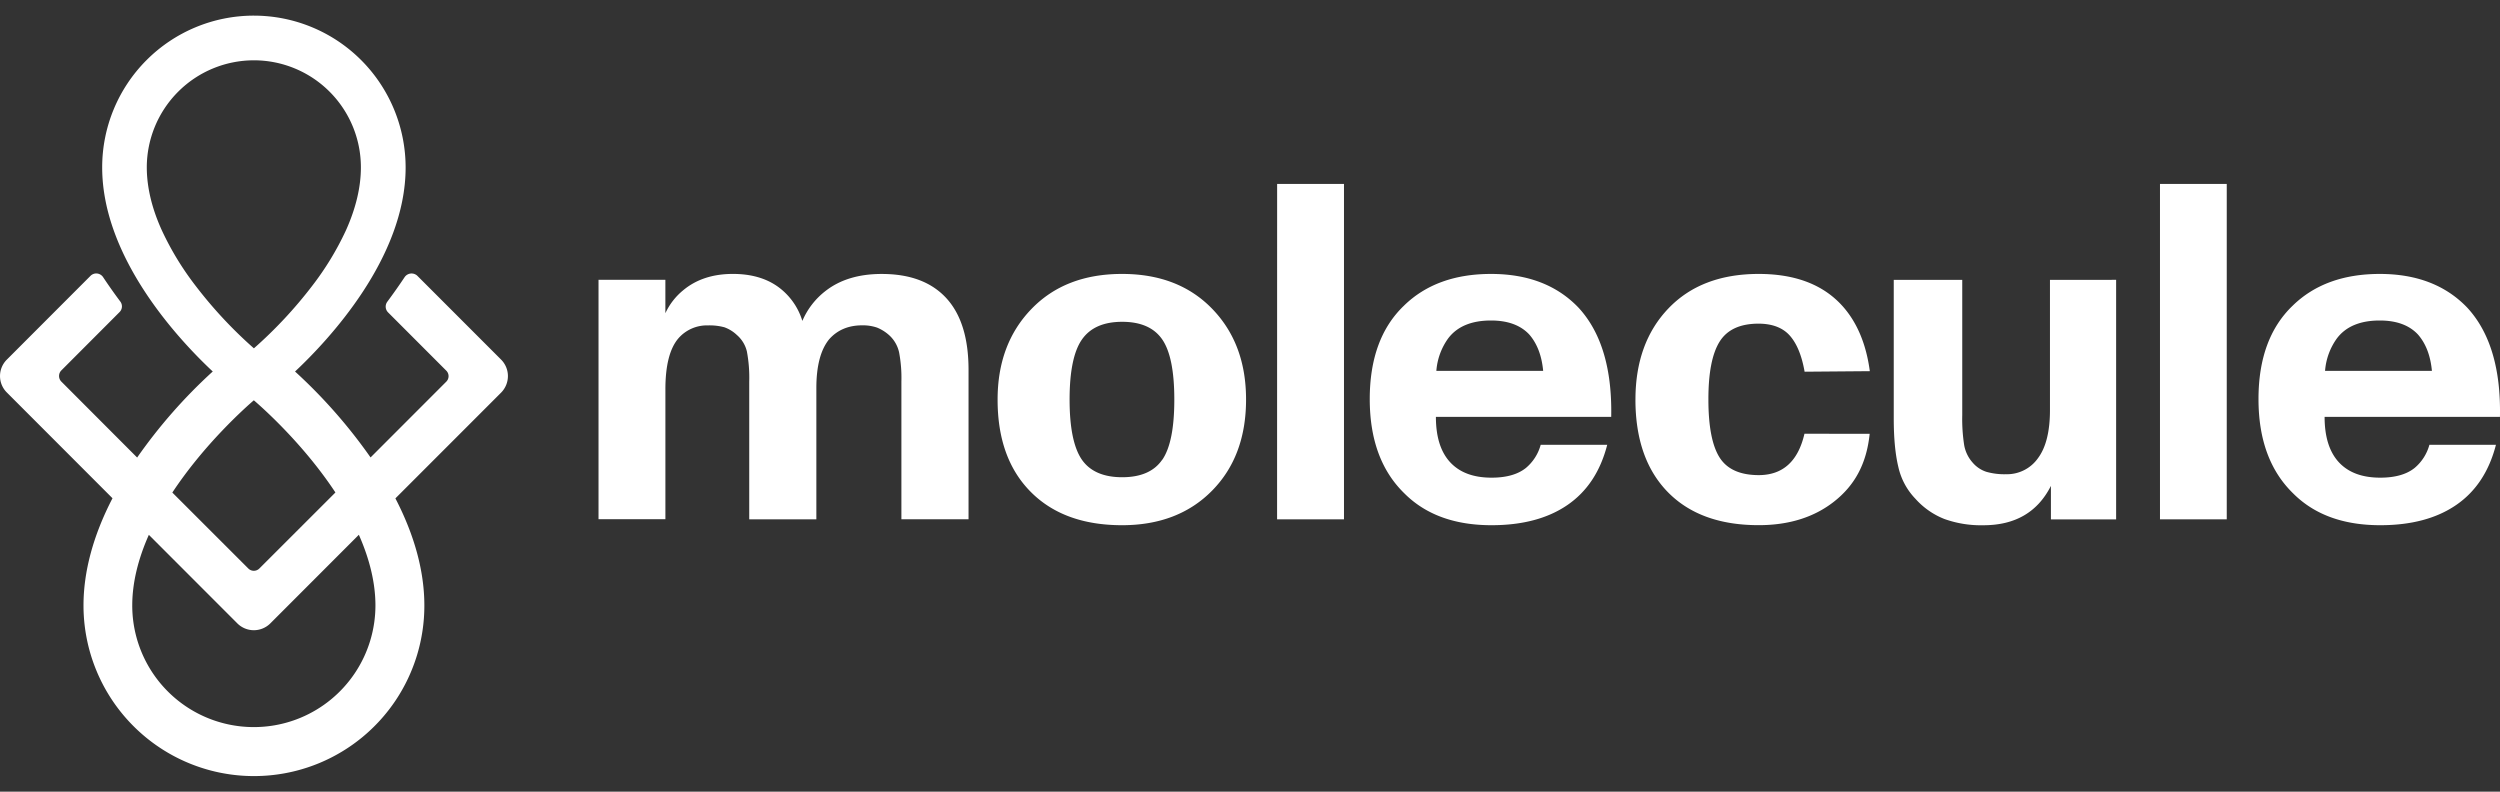
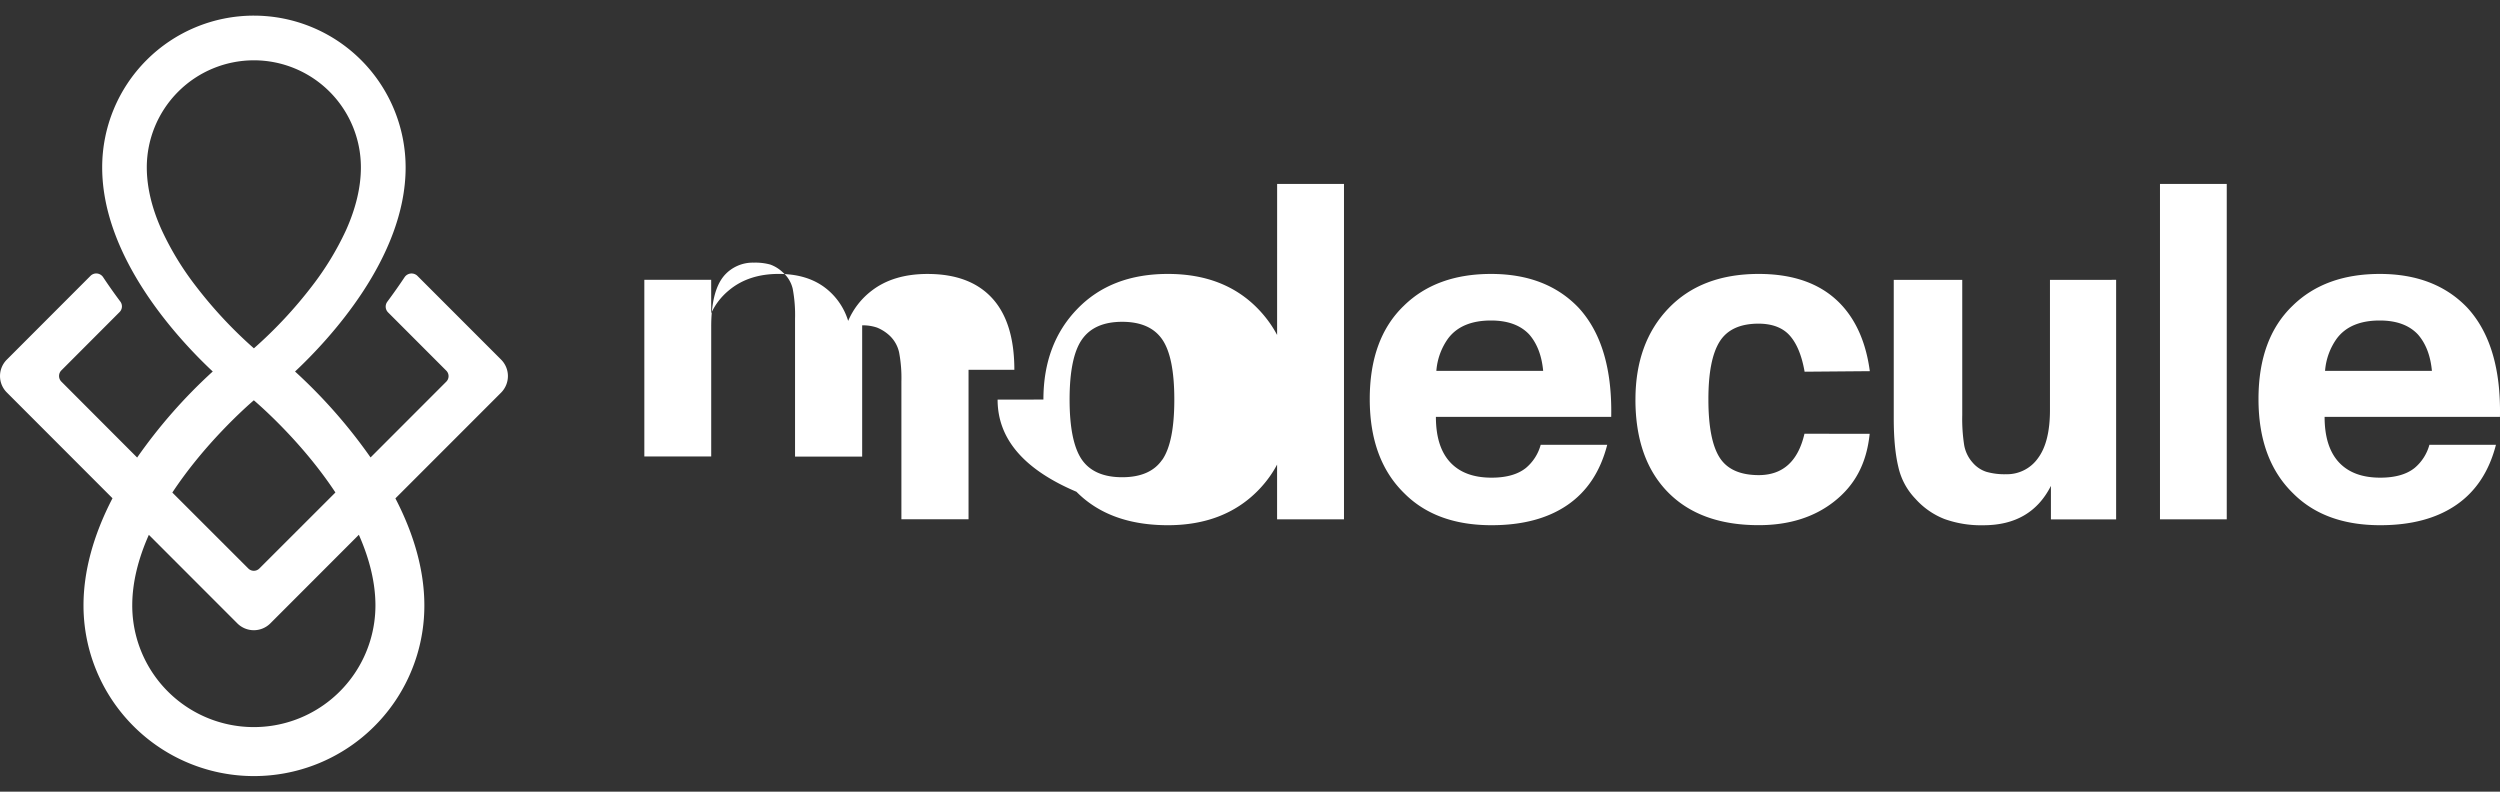
<svg xmlns="http://www.w3.org/2000/svg" viewBox="0 0 120 38">
  <rect x="0" y="0" width="120" height="38" fill="#333333" stroke="none" />
-   <path fill="#FFF" d="M24.38 18.051c0-.296-.118-.58-.327-.79l-4.022-4.024a.403.403 0 0 0-.611.069q-.387.581-.827 1.174a.393.393 0 0 0 .037.517l2.79 2.793a.373.373 0 0 1 0 .531l-3.633 3.636a25 25 0 0 0-3.625-4.124c1.603-1.503 5.308-5.448 5.308-9.793a7.3 7.3 0 0 0-2.133-5.153A7.28 7.28 0 0 0 4.905 8.04c0 4.355 3.709 8.297 5.307 9.792l-.027.024a24.8 24.8 0 0 0-3.602 4.106l-3.637-3.644a.383.383 0 0 1 0-.54l2.791-2.796a.385.385 0 0 0 .037-.509 26 26 0 0 1-.828-1.174.4.4 0 0 0-.284-.171.39.39 0 0 0-.315.11L.325 17.265a1.113 1.113 0 0 0 0 1.571l5.075 5.08c-.923 1.78-1.392 3.514-1.392 5.147 0 2.171.862 4.253 2.396 5.788a8.177 8.177 0 0 0 13.965-5.788c0-1.63-.467-3.36-1.39-5.141l5.079-5.081a1.13 1.13 0 0 0 .322-.789m-12.195-1.334a21 21 0 0 1-2.798-3.002 14 14 0 0 1-1.623-2.669c-.477-1.052-.718-2.068-.718-3.01a5.144 5.144 0 0 1 5.138-5.142 5.137 5.137 0 0 1 5.139 5.142c0 .944-.241 1.96-.717 3.018a14 14 0 0 1-1.623 2.669 21 21 0 0 1-2.798 2.998zm.264 10.57a.375.375 0 0 1-.53 0l-3.647-3.645c1.542-2.335 3.512-4.085 3.912-4.429.401.343 2.376 2.09 3.916 4.425zm5.572 1.772a5.845 5.845 0 0 1-3.603 5.396 5.836 5.836 0 0 1-8.07-5.396c0-1.059.268-2.198.797-3.388l4.249 4.252a1.12 1.12 0 0 0 1.58 0l4.251-4.255c.528 1.193.796 2.333.796 3.395zM46.49 17.752v7.174h-3.223v-6.601a6.6 6.6 0 0 0-.11-1.409 1.57 1.57 0 0 0-.439-.791 2 2 0 0 0-.616-.399 2.1 2.1 0 0 0-.718-.11q-.988 0-1.582.666-.617.753-.617 2.346v6.3h-3.222v-6.603a6.8 6.8 0 0 0-.112-1.454 1.5 1.5 0 0 0-.482-.792 1.7 1.7 0 0 0-.6-.37 2.7 2.7 0 0 0-.778-.09 1.82 1.82 0 0 0-1.424.617q-.629.729-.628 2.458v6.227h-3.21V13.43h3.209v1.605a3.1 3.1 0 0 1 .852-1.1q.942-.787 2.39-.787 1.28 0 2.133.595a3.15 3.15 0 0 1 1.2 1.661 3.6 3.6 0 0 1 1.122-1.445q1.044-.81 2.692-.809 2.03 0 3.097 1.162 1.066 1.162 1.066 3.44m1.395 1.427q0-2.67 1.627-4.35 1.626-1.683 4.353-1.68 2.703 0 4.326 1.68 1.622 1.678 1.62 4.35 0 2.717-1.632 4.373t-4.316 1.658q-2.805 0-4.393-1.606Q47.882 22 47.885 19.18m7.904 2.89q.578-.84.578-2.89t-.583-2.891q-.584-.842-1.92-.842t-1.93.848q-.593.846-.594 2.88 0 2.032.59 2.89.588.842 1.935.842t1.922-.842zm5.513-13.242h3.209v16.1H61.3zm17.2 10.35q0-2.718 1.582-4.373t4.333-1.656q2.223 0 3.556 1.095c.889.73 1.555 1.885 1.778 3.572l-3.13.026q-.202-1.155-.707-1.729-.505-.572-1.5-.578-1.333 0-1.873.865t-.538 2.773q0 1.931.533 2.78t1.879.853q1.74 0 2.199-1.987l3.13.005c-.154 1.491-.756 2.502-1.706 3.25s-2.153 1.134-3.623 1.134q-2.805 0-4.36-1.588-1.553-1.59-1.554-4.442m23.073-5.746V24.93h-3.13v-1.608q-.954 1.89-3.243 1.89a5.2 5.2 0 0 1-1.869-.3 3.66 3.66 0 0 1-1.391-.97 3.2 3.2 0 0 1-.819-1.521q-.222-.915-.222-2.341v-6.647h3.288v6.49q-.018.733.095 1.459c.058.31.2.597.41.83.172.2.396.35.646.433.308.087.628.127.948.118a1.82 1.82 0 0 0 1.539-.775q.572-.77.572-2.307v-6.248zm2.105-4.604h3.205v16.1h-3.205zm12.934 12.515a2.2 2.2 0 0 1-.713 1.12q-.583.465-1.649.465-1.3 0-1.986-.74-.684-.741-.684-2.178h8.417q.068-3.47-1.571-5.244-1.548-1.617-4.197-1.617-2.625 0-4.185 1.527-1.637 1.572-1.637 4.48 0 2.907 1.66 4.524 1.524 1.53 4.183 1.53 2.233 0 3.647-.971 1.414-.97 1.908-2.89h-3.193zm-4.437-5.106q.65-.853 2.053-.853 1.2 0 1.828.667.573.651.675 1.751h-5.129c.043-.564.24-1.107.573-1.565m-38.221 5.106a2.2 2.2 0 0 1-.713 1.12q-.583.465-1.648.465-1.302 0-1.986-.74-.685-.741-.685-2.178h8.415q.068-3.47-1.571-5.244-1.547-1.617-4.197-1.617-2.625 0-4.184 1.527-1.638 1.572-1.638 4.48 0 2.907 1.66 4.524 1.526 1.53 4.184 1.53 2.233 0 3.647-.971 1.415-.97 1.908-2.89h-3.192zm-4.438-5.106q.65-.853 2.053-.853 1.2 0 1.83.667.57.651.672 1.751h-5.127c.042-.564.24-1.107.572-1.565" />
+   <path fill="#FFF" d="M24.38 18.051c0-.296-.118-.58-.327-.79l-4.022-4.024a.403.403 0 0 0-.611.069q-.387.581-.827 1.174a.393.393 0 0 0 .037.517l2.79 2.793a.373.373 0 0 1 0 .531l-3.633 3.636a25 25 0 0 0-3.625-4.124c1.603-1.503 5.308-5.448 5.308-9.793a7.3 7.3 0 0 0-2.133-5.153A7.28 7.28 0 0 0 4.905 8.04c0 4.355 3.709 8.297 5.307 9.792l-.027.024a24.8 24.8 0 0 0-3.602 4.106l-3.637-3.644a.383.383 0 0 1 0-.54l2.791-2.796a.385.385 0 0 0 .037-.509 26 26 0 0 1-.828-1.174.4.4 0 0 0-.284-.171.39.39 0 0 0-.315.11L.325 17.265a1.113 1.113 0 0 0 0 1.571l5.075 5.08c-.923 1.78-1.392 3.514-1.392 5.147 0 2.171.862 4.253 2.396 5.788a8.177 8.177 0 0 0 13.965-5.788c0-1.63-.467-3.36-1.39-5.141l5.079-5.081a1.13 1.13 0 0 0 .322-.789m-12.195-1.334a21 21 0 0 1-2.798-3.002 14 14 0 0 1-1.623-2.669c-.477-1.052-.718-2.068-.718-3.01a5.144 5.144 0 0 1 5.138-5.142 5.137 5.137 0 0 1 5.139 5.142c0 .944-.241 1.96-.717 3.018a14 14 0 0 1-1.623 2.669 21 21 0 0 1-2.798 2.998zm.264 10.57a.375.375 0 0 1-.53 0l-3.647-3.645c1.542-2.335 3.512-4.085 3.912-4.429.401.343 2.376 2.09 3.916 4.425zm5.572 1.772a5.845 5.845 0 0 1-3.603 5.396 5.836 5.836 0 0 1-8.07-5.396c0-1.059.268-2.198.797-3.388l4.249 4.252a1.12 1.12 0 0 0 1.58 0l4.251-4.255c.528 1.193.796 2.333.796 3.395zM46.49 17.752v7.174h-3.223v-6.601a6.6 6.6 0 0 0-.11-1.409 1.57 1.57 0 0 0-.439-.791 2 2 0 0 0-.616-.399 2.1 2.1 0 0 0-.718-.11v6.3h-3.222v-6.603a6.8 6.8 0 0 0-.112-1.454 1.5 1.5 0 0 0-.482-.792 1.7 1.7 0 0 0-.6-.37 2.7 2.7 0 0 0-.778-.09 1.82 1.82 0 0 0-1.424.617q-.629.729-.628 2.458v6.227h-3.21V13.43h3.209v1.605a3.1 3.1 0 0 1 .852-1.1q.942-.787 2.39-.787 1.28 0 2.133.595a3.15 3.15 0 0 1 1.2 1.661 3.6 3.6 0 0 1 1.122-1.445q1.044-.81 2.692-.809 2.03 0 3.097 1.162 1.066 1.162 1.066 3.44m1.395 1.427q0-2.67 1.627-4.35 1.626-1.683 4.353-1.68 2.703 0 4.326 1.68 1.622 1.678 1.62 4.35 0 2.717-1.632 4.373t-4.316 1.658q-2.805 0-4.393-1.606Q47.882 22 47.885 19.18m7.904 2.89q.578-.84.578-2.89t-.583-2.891q-.584-.842-1.92-.842t-1.93.848q-.593.846-.594 2.88 0 2.032.59 2.89.588.842 1.935.842t1.922-.842zm5.513-13.242h3.209v16.1H61.3zm17.2 10.35q0-2.718 1.582-4.373t4.333-1.656q2.223 0 3.556 1.095c.889.73 1.555 1.885 1.778 3.572l-3.13.026q-.202-1.155-.707-1.729-.505-.572-1.5-.578-1.333 0-1.873.865t-.538 2.773q0 1.931.533 2.78t1.879.853q1.74 0 2.199-1.987l3.13.005c-.154 1.491-.756 2.502-1.706 3.25s-2.153 1.134-3.623 1.134q-2.805 0-4.36-1.588-1.553-1.59-1.554-4.442m23.073-5.746V24.93h-3.13v-1.608q-.954 1.89-3.243 1.89a5.2 5.2 0 0 1-1.869-.3 3.66 3.66 0 0 1-1.391-.97 3.2 3.2 0 0 1-.819-1.521q-.222-.915-.222-2.341v-6.647h3.288v6.49q-.018.733.095 1.459c.058.31.2.597.41.83.172.2.396.35.646.433.308.087.628.127.948.118a1.82 1.82 0 0 0 1.539-.775q.572-.77.572-2.307v-6.248zm2.105-4.604h3.205v16.1h-3.205zm12.934 12.515a2.2 2.2 0 0 1-.713 1.12q-.583.465-1.649.465-1.3 0-1.986-.74-.684-.741-.684-2.178h8.417q.068-3.47-1.571-5.244-1.548-1.617-4.197-1.617-2.625 0-4.185 1.527-1.637 1.572-1.637 4.48 0 2.907 1.66 4.524 1.524 1.53 4.183 1.53 2.233 0 3.647-.971 1.414-.97 1.908-2.89h-3.193zm-4.437-5.106q.65-.853 2.053-.853 1.2 0 1.828.667.573.651.675 1.751h-5.129c.043-.564.24-1.107.573-1.565m-38.221 5.106a2.2 2.2 0 0 1-.713 1.12q-.583.465-1.648.465-1.302 0-1.986-.74-.685-.741-.685-2.178h8.415q.068-3.47-1.571-5.244-1.547-1.617-4.197-1.617-2.625 0-4.184 1.527-1.638 1.572-1.638 4.48 0 2.907 1.66 4.524 1.526 1.53 4.184 1.53 2.233 0 3.647-.971 1.415-.97 1.908-2.89h-3.192zm-4.438-5.106q.65-.853 2.053-.853 1.2 0 1.83.667.57.651.672 1.751h-5.127c.042-.564.24-1.107.572-1.565" />
</svg>